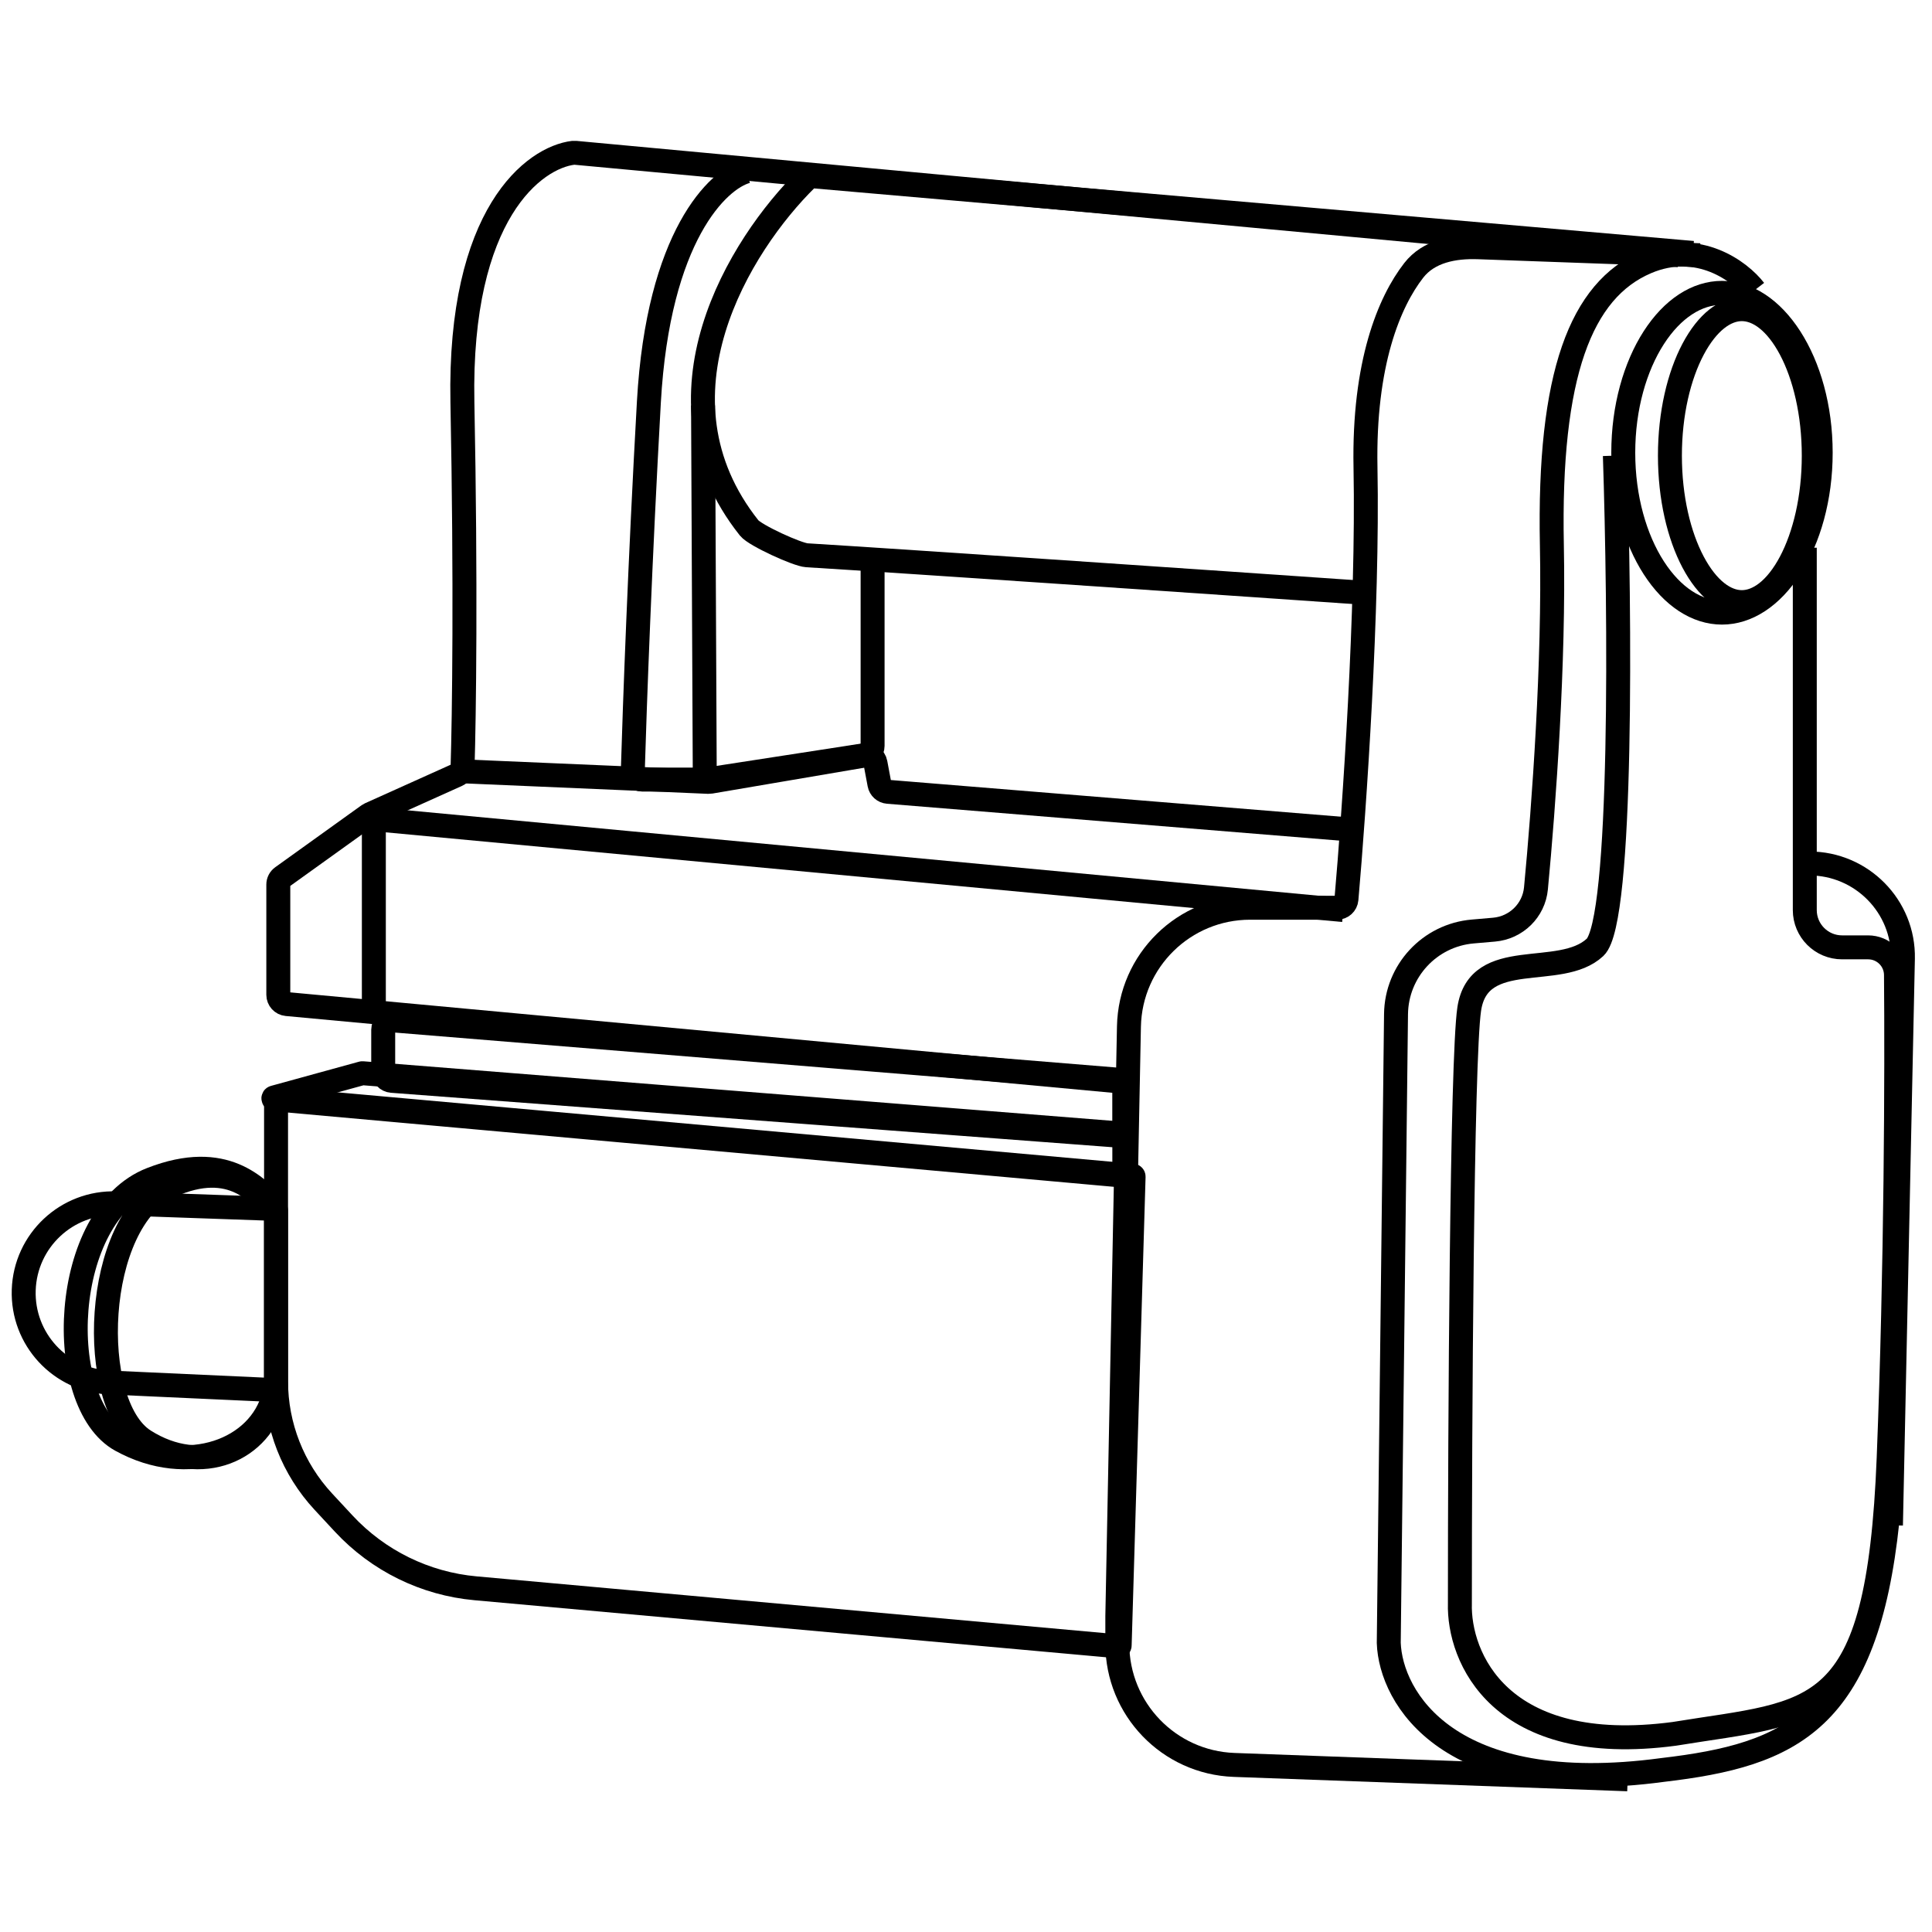
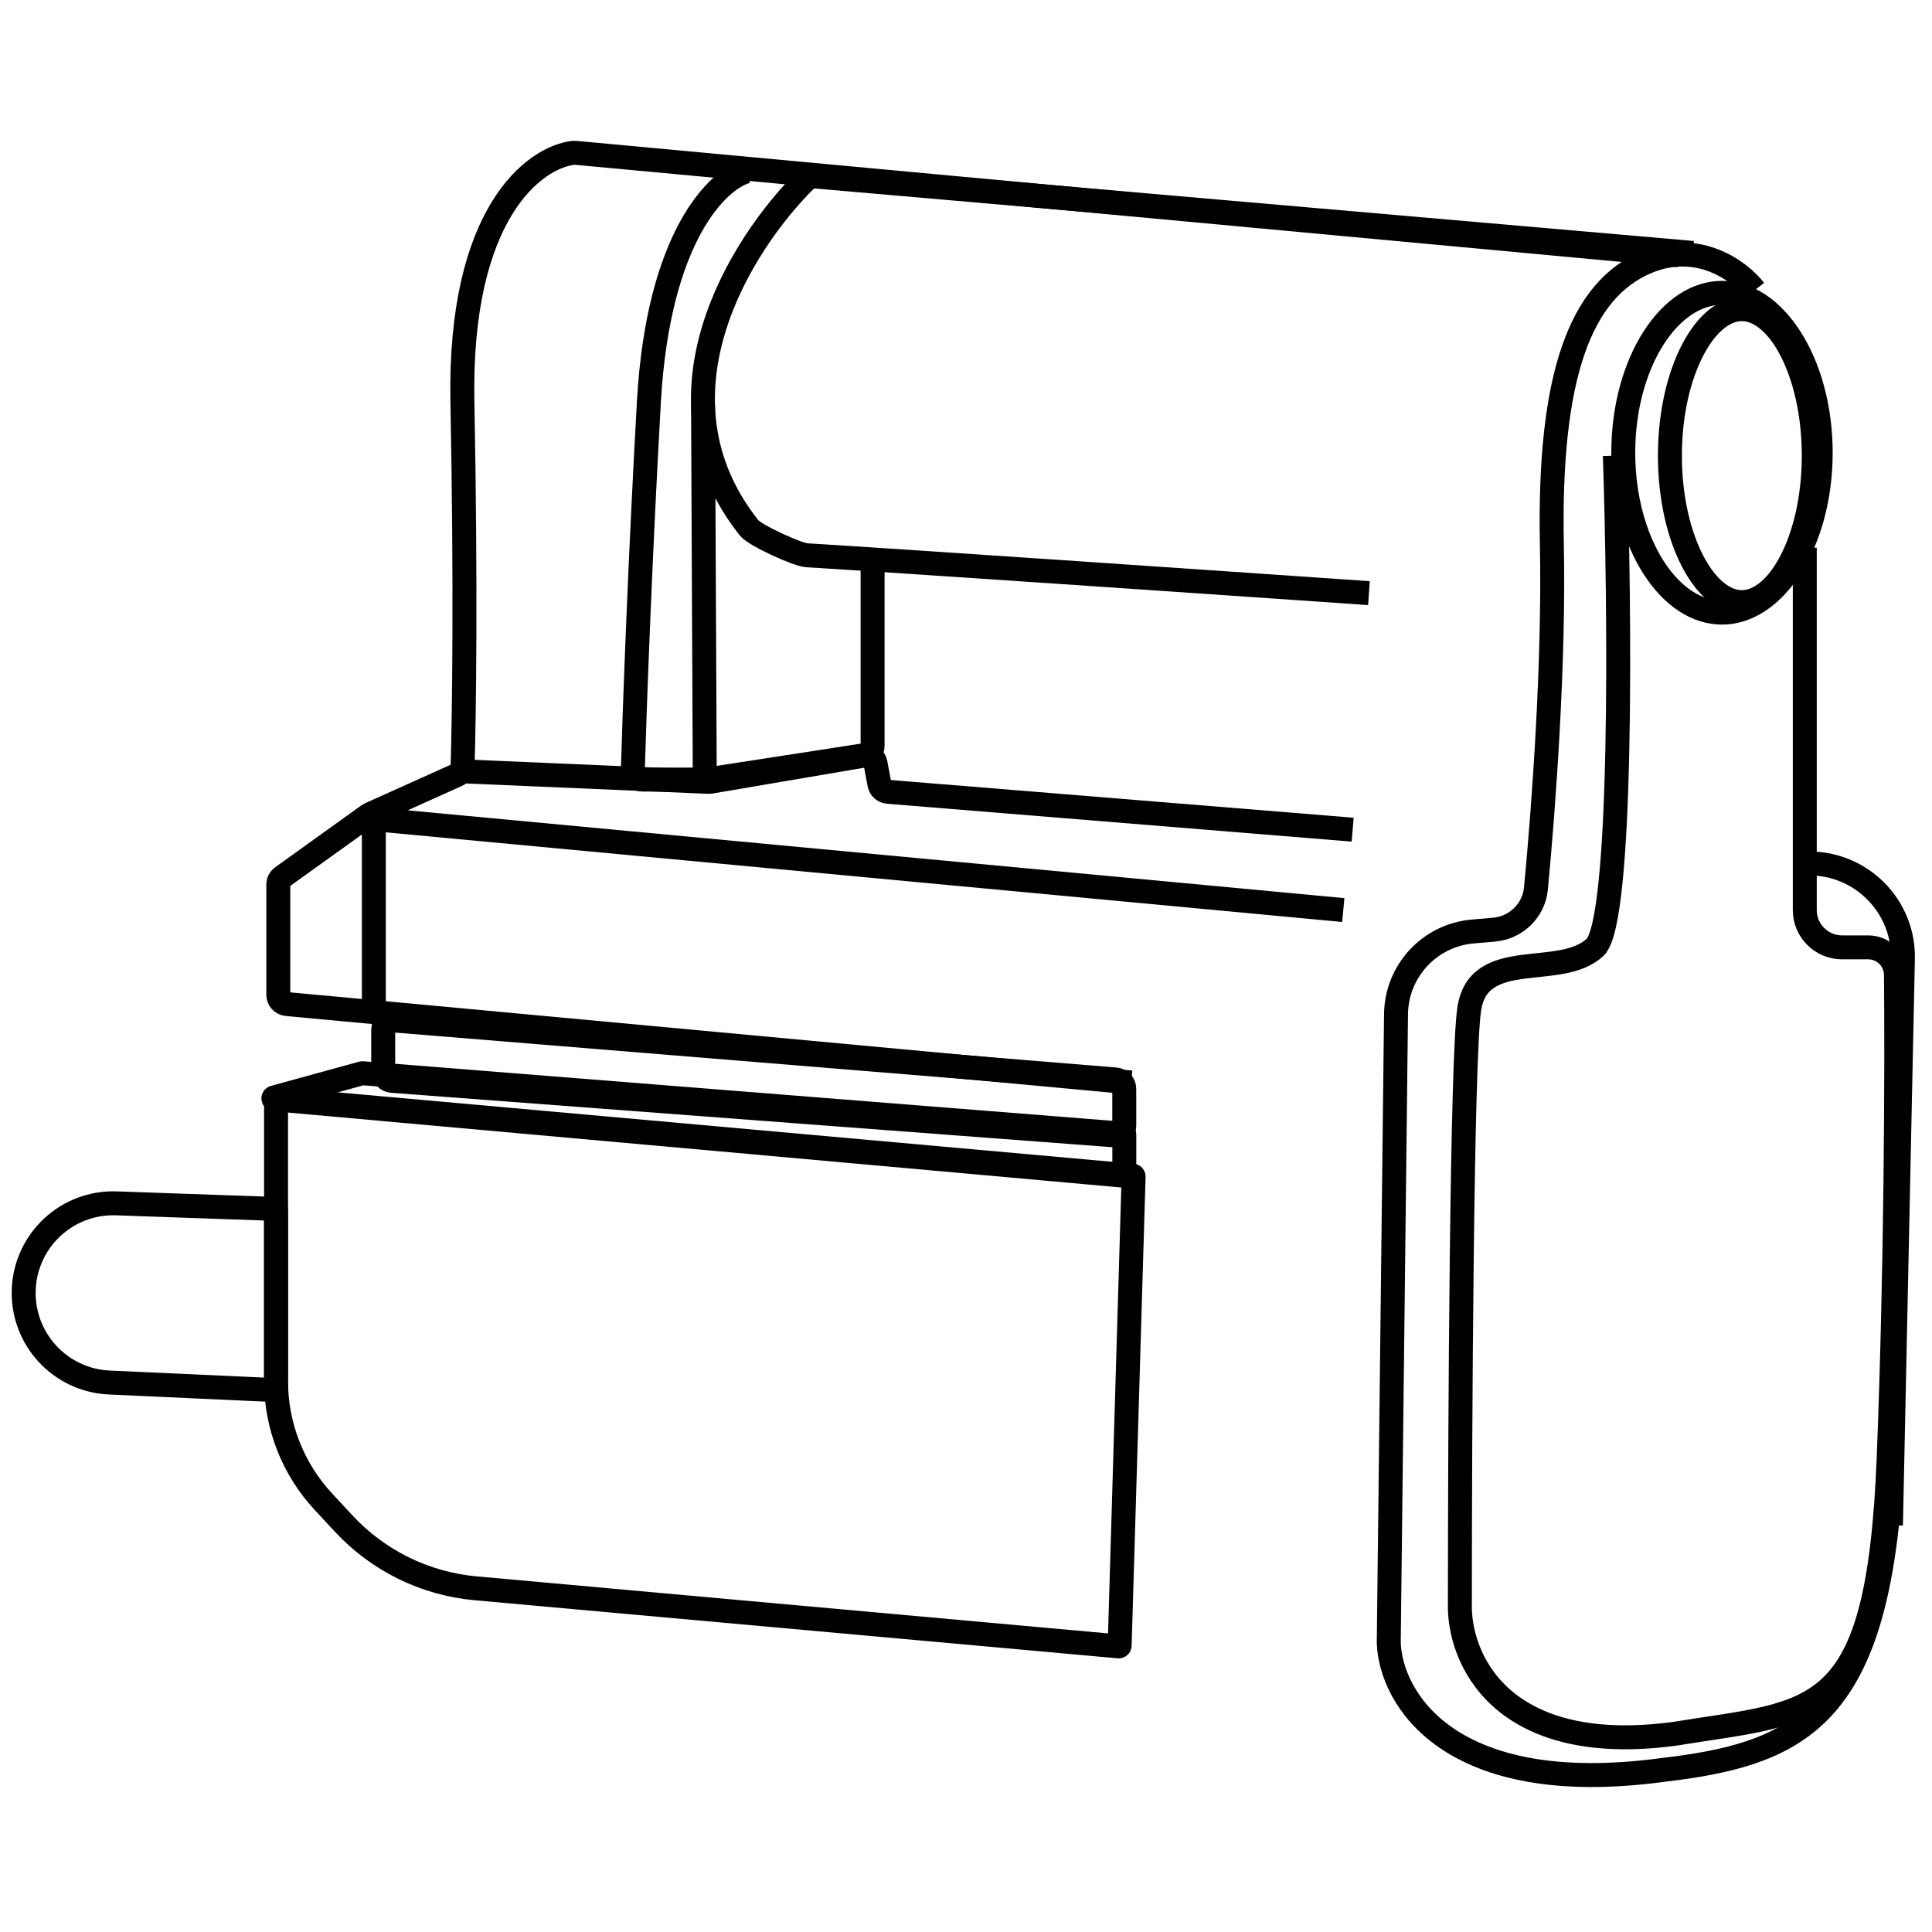
<svg xmlns="http://www.w3.org/2000/svg" fill="none" viewBox="0 0 121 121" height="121" width="121">
-   <path stroke-width="1.5" stroke="black" d="M17.139 75.387C16.117 74.487 14.147 72.03 9.477 73.855C3.747 76.093 3.347 87.866 7.579 90.201C11.812 92.536 16.263 90.785 17.139 87.428" />
-   <path stroke-width="1.5" stroke="black" d="M17.141 75.772C16.275 74.894 14.605 72.497 10.646 74.277C5.789 76.461 5.45 87.948 9.038 90.227C12.626 92.505 16.399 90.797 17.141 87.521" />
  <path stroke-width="1.5" stroke="black" d="M113.32 54.078V54.078C116.593 54.078 119.247 56.768 119.178 60.039L118.429 95.528" />
  <path stroke-width="1.5" stroke="black" d="M23.414 50.867V63.273" />
  <path stroke-width="1.5" stroke="black" d="M22.7 67.215L70.361 71.004C70.392 71.007 70.415 71.032 70.415 71.062V73.572C70.415 73.606 70.385 73.633 70.351 73.63L17.173 68.848C17.108 68.842 17.1 68.751 17.163 68.734L22.68 67.217C22.686 67.215 22.693 67.214 22.7 67.215Z" />
  <path stroke-width="1.5" stroke="black" d="M24 67.11V64.49C24 64.149 24.291 63.88 24.631 63.908L69.876 67.607C70.179 67.632 70.412 67.885 70.412 68.189V70.524C70.412 70.864 70.123 71.132 69.784 71.106L24.54 67.692C24.235 67.669 24 67.415 24 67.11Z" />
  <path stroke-width="1.5" stroke="black" d="M23.414 51.305L84.129 56.997" />
  <path stroke-width="1.5" stroke="black" d="M29.109 48.313L44.372 48.968C44.413 48.969 44.455 48.967 44.495 48.96L54.157 47.315C54.472 47.262 54.771 47.47 54.829 47.783L55.079 49.116C55.128 49.374 55.343 49.569 55.606 49.59L84.716 51.962" />
  <path stroke-width="1.5" stroke="black" d="M44.031 25.39L44.141 49.043" />
  <path stroke-width="1.5" stroke="black" d="M46.769 10.731C44.969 11.218 41.223 14.789 40.639 25.18C40.085 35.038 39.75 44.273 39.634 48.228C39.624 48.557 39.889 48.824 40.217 48.824H44.206C44.236 48.824 44.266 48.822 44.295 48.817L54.155 47.295C54.44 47.251 54.65 47.006 54.65 46.718V34.959" />
  <path stroke-width="1.5" stroke="black" d="M105.145 15.985L36.021 9.569C35.984 9.565 35.948 9.565 35.911 9.569C33.462 9.859 28.728 13.359 28.96 25.18C29.184 36.614 29.067 44.927 28.971 48.026C28.965 48.249 28.831 48.444 28.629 48.535L23.175 50.989C23.14 51.005 23.106 51.025 23.074 51.047L17.673 54.925C17.52 55.035 17.43 55.211 17.43 55.399V62.303C17.43 62.604 17.659 62.856 17.959 62.884L70.847 67.797" />
  <path stroke-width="1.5" stroke="black" d="M106.023 15.84L50.971 11.046C50.804 11.032 50.641 11.087 50.521 11.204C46.326 15.328 40.409 24.865 46.919 33.065C47.29 33.532 49.935 34.739 50.53 34.776C56.843 35.162 75.441 36.436 85.736 37.148" />
-   <path stroke-width="1.5" stroke="black" d="M106.464 15.985L92.587 15.485C91.061 15.43 89.479 15.729 88.542 16.933C87.005 18.907 85.396 22.759 85.52 29.267C85.69 38.143 84.824 50.656 84.327 56.32C84.3 56.621 84.048 56.851 83.746 56.851H78.293C74.16 56.851 70.787 60.158 70.705 64.291L69.977 101.22V102.951C69.977 107.035 73.208 110.386 77.289 110.536L101.939 111.436" />
  <path stroke-width="1.5" stroke="black" d="M109.891 18.175C108.991 17.007 106.373 15.022 103.104 16.423C99.017 18.175 96.974 23.429 97.193 34.156C97.342 41.451 96.693 50.423 96.196 55.639C96.064 57.025 94.954 58.105 93.567 58.224L92.235 58.339C89.541 58.572 87.463 60.81 87.432 63.513L86.977 102.898C87.098 106.304 90.698 112.662 104.126 110.852C112.226 109.904 116.896 107.788 118.21 95.236" />
  <path stroke-width="1.5" stroke="black" d="M101.138 28.537C101.454 38.121 101.649 57.698 99.897 59.332C97.708 61.376 92.6 59.259 92.016 63.2C91.549 66.353 91.432 89.325 91.432 100.417C91.335 103.75 93.884 110.05 104.86 108.59C113.763 107.131 117.63 107.934 118.287 91.295C118.761 79.281 118.796 67.076 118.744 61.057C118.736 60.099 117.956 59.332 116.998 59.332H115.368C114.078 59.332 113.033 58.287 113.033 56.997V34.302" />
  <path stroke-width="1.5" stroke="black" d="M109.09 19.362C110.126 19.362 111.242 20.169 112.143 21.87C113.025 23.538 113.595 25.894 113.595 28.537C113.595 31.18 113.025 33.536 112.143 35.204C111.242 36.905 110.126 37.711 109.09 37.711C108.054 37.711 106.939 36.905 106.038 35.204C105.155 33.536 104.586 31.18 104.586 28.537C104.586 25.894 105.155 23.538 106.038 21.87C106.939 20.169 108.054 19.362 109.09 19.362Z" />
  <path stroke-width="1.5" stroke="black" d="M107.847 18.341C109.42 18.341 110.948 19.332 112.118 21.149C113.284 22.959 114.029 25.505 114.029 28.355C114.029 31.204 113.284 33.75 112.118 35.56C110.948 37.377 109.42 38.368 107.847 38.368C106.273 38.368 104.746 37.377 103.575 35.56C102.41 33.75 101.664 31.204 101.664 28.355C101.664 25.505 102.41 22.959 103.575 21.149C104.746 19.332 106.273 18.341 107.847 18.341Z" />
  <path stroke-width="1.5" stroke="black" d="M17.289 86.502V68.883C17.289 68.849 17.319 68.822 17.353 68.825L70.944 73.631C70.974 73.633 70.998 73.66 70.997 73.691L70.124 103.055C70.124 103.089 70.094 103.115 70.061 103.112L29.784 99.474C26.626 99.189 23.685 97.745 21.527 95.422L20.253 94.05C18.348 91.998 17.289 89.302 17.289 86.502Z" />
  <path stroke-width="1.5" stroke="black" d="M7.294 75.365L17.243 75.714C17.267 75.715 17.286 75.734 17.286 75.758V87.014C17.286 87.041 17.264 87.062 17.238 87.061L6.842 86.586C3.772 86.446 1.385 83.864 1.486 80.793C1.587 77.689 4.19 75.256 7.294 75.365Z" />
</svg>